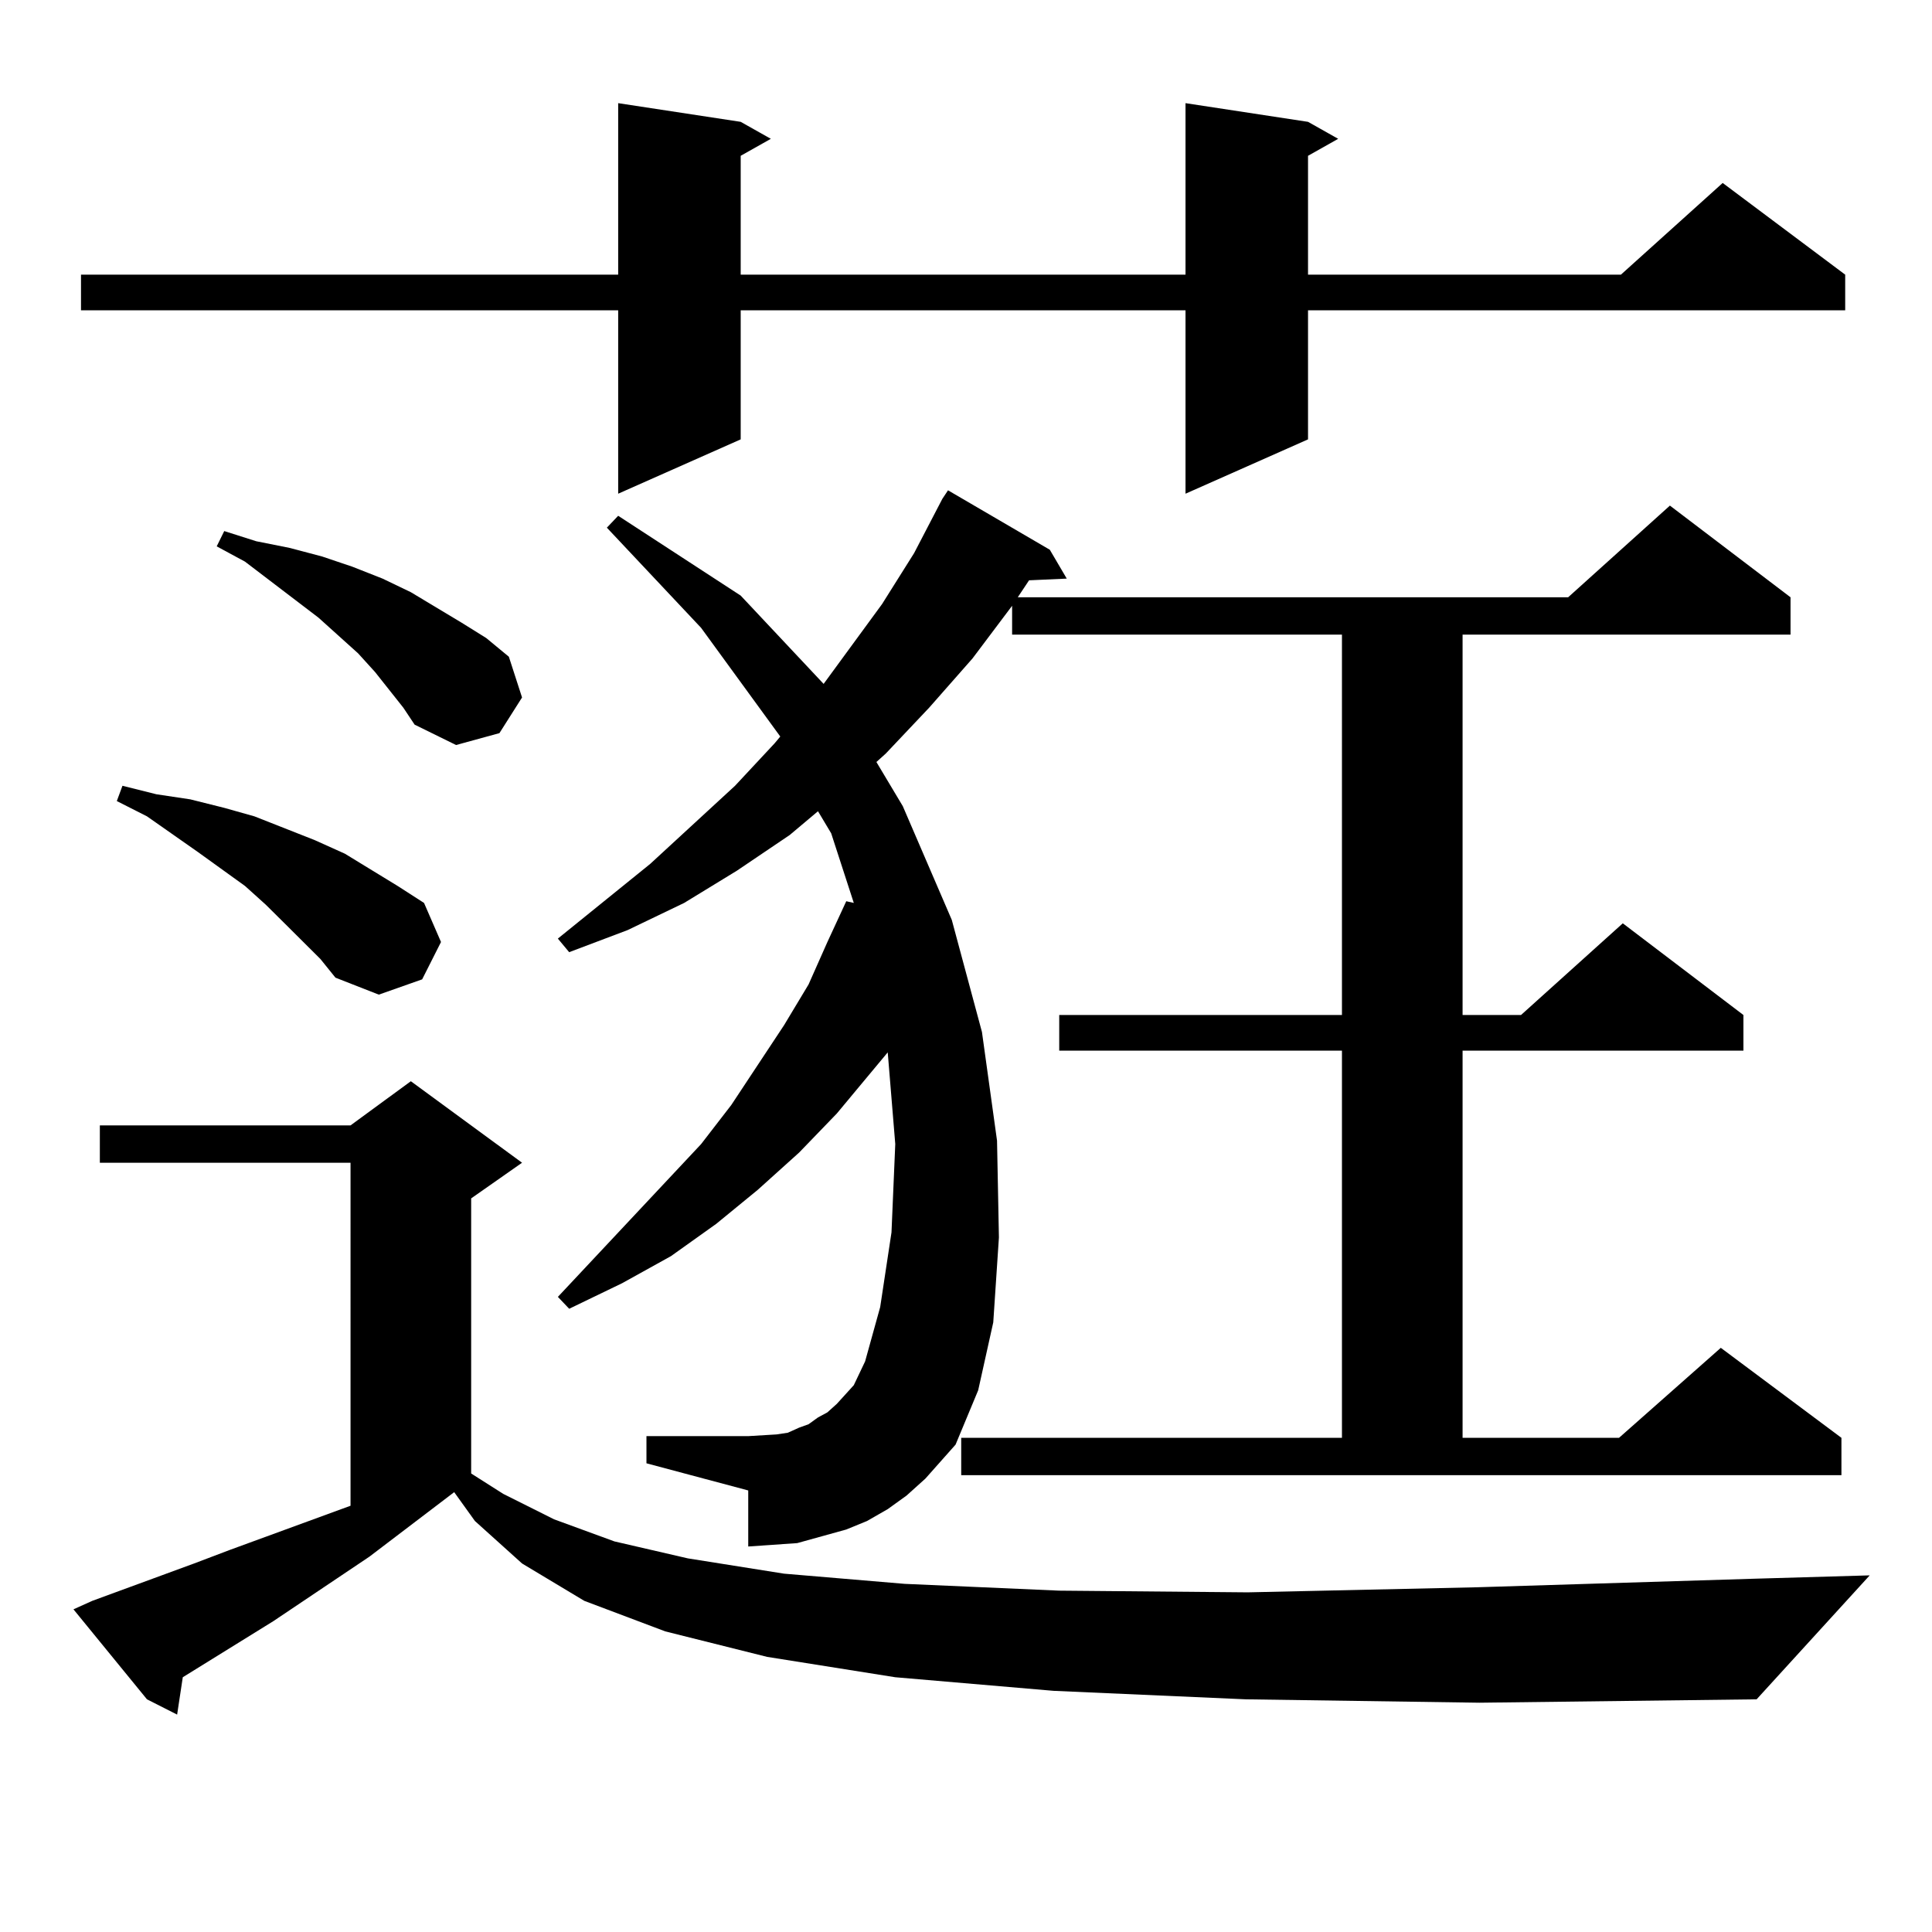
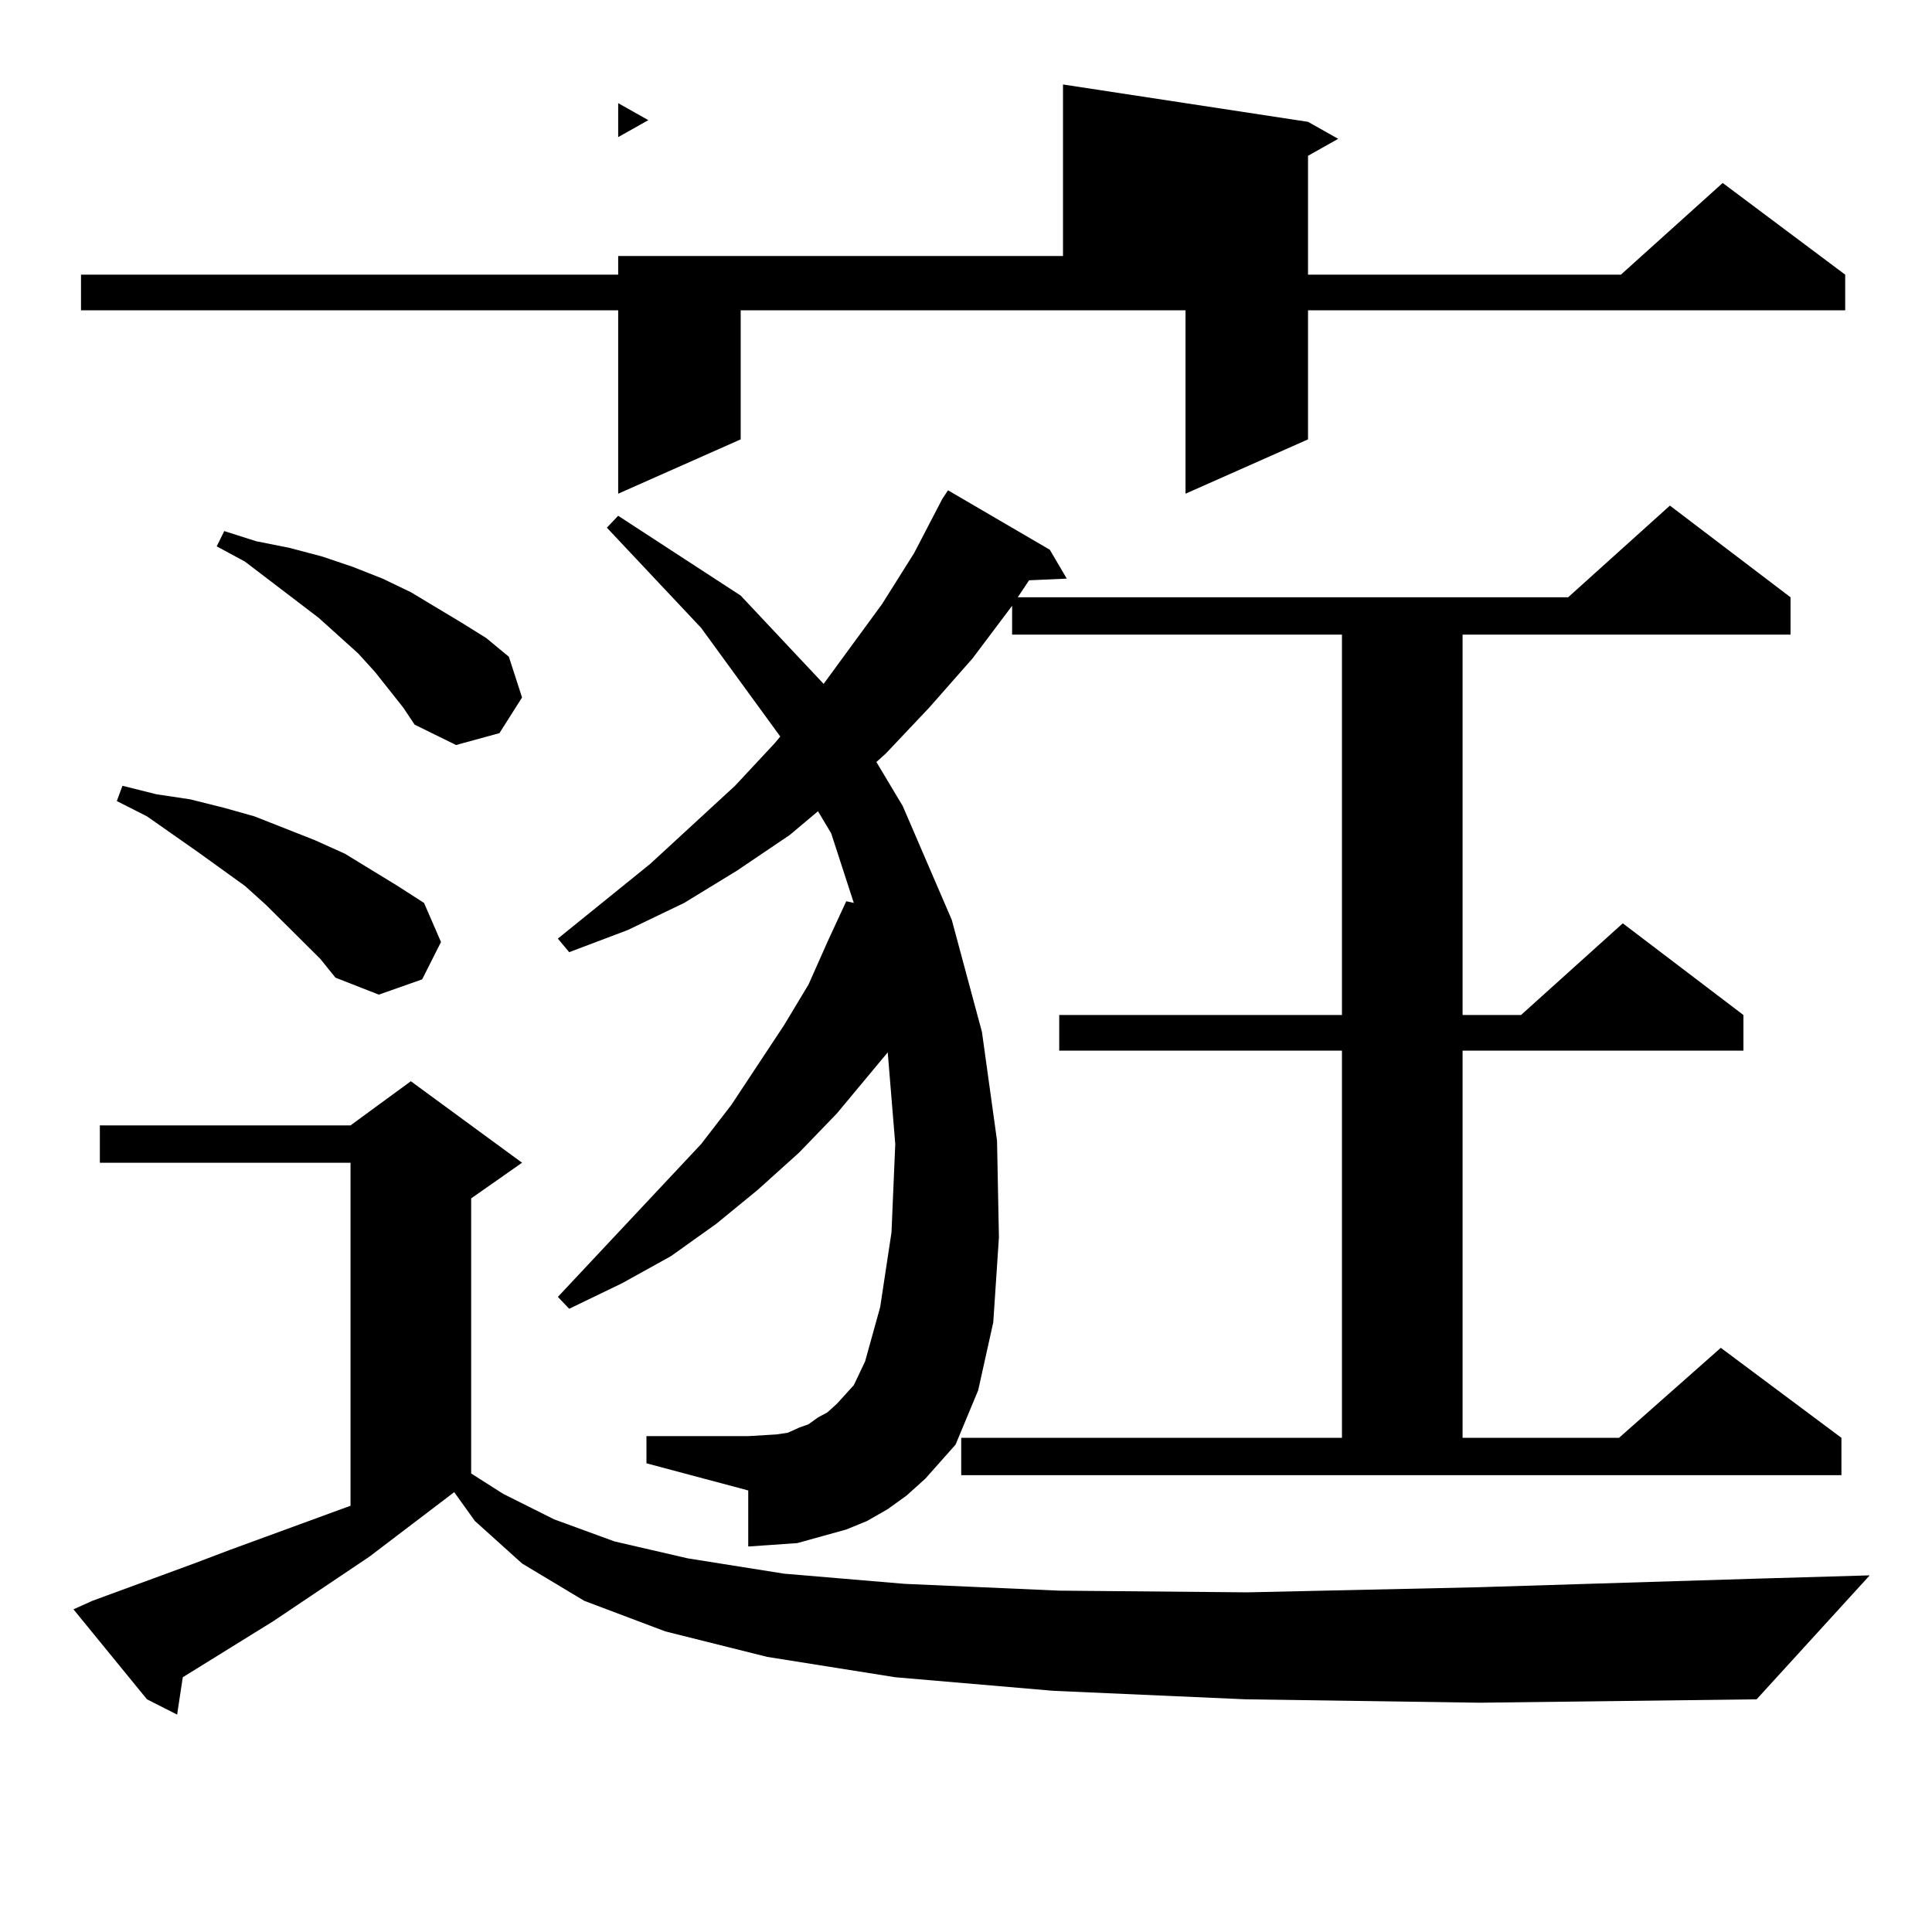
<svg xmlns="http://www.w3.org/2000/svg" version="1.1" id="图层_1" x="0px" y="0px" width="1000px" height="1000px" viewBox="0 0 1000 1000" enable-background="new 0 0 1000 1000" xml:space="preserve">
-   <path d="M644.838,879.566l-99.51-4.395l-81.949-7.031l-66.34-10.547l-52.682-13.184l-41.95-15.82l-32.194-19.336l-24.39-21.973  l-10.731-14.941l-43.901,33.398l-49.755,33.398l-46.828,29.004l-2.927,19.336l-15.609-7.91l-38.048-46.582l9.756-4.395  l52.682-19.336l18.536-7.031l62.438-22.852V601.832H51.682v-19.336h129.753l31.219-22.852l57.559,42.188l-26.341,18.457v142.383  l16.585,10.547l26.341,13.184l31.219,11.426l38.048,8.789l49.755,7.91l62.438,5.273l79.998,3.516l97.559,0.879l119.021-2.637  l142.436-4.395l60.486-1.758l-58.535,64.16l-143.411,1.758L644.838,879.566z M677.032,63.063l15.609,8.789l-15.609,8.789v61.523  h161.947l52.682-47.461l63.413,47.461v18.457H677.032v66.797l-63.413,28.125v-94.922H383.381v66.797l-63.413,28.125v-94.922H41.926  v-18.457h278.042v-88.77l63.413,9.668l15.609,8.789l-15.609,8.789v61.523h230.238v-88.77L677.032,63.063z M165.826,496.363  l-18.536-18.457l-9.756-9.668l-10.731-9.668l-24.39-17.578l-26.341-18.457l-15.609-7.91l2.927-7.91l17.561,4.395l17.561,2.637  l17.561,4.395l15.609,4.395l31.219,12.305l15.609,7.031l27.316,16.699l13.658,8.789l8.78,20.215l-9.756,19.336l-22.438,7.91  l-22.438-8.789L165.826,496.363z M208.751,366.285l-14.634-18.457l-8.78-9.668l-20.487-18.457l-38.048-29.004l-14.634-7.91  l3.902-7.91l16.585,5.273l17.561,3.516l16.585,4.395l15.609,5.273l15.609,6.152l14.634,7.031l26.34,15.82l12.683,7.91l11.707,9.668  l6.829,21.094l-11.707,18.457l-22.438,6.152l-21.462-10.547L208.751,366.285z M497.524,744.215h197.068V543.824H548.255v-18.457  h146.338V328.492H523.865v-14.941l-20.487,27.246l-22.438,25.488l-22.438,23.73l-4.878,4.395l13.658,22.852l25.365,58.887  l15.609,58.008l7.805,56.25l0.976,50.098l-2.927,43.945l-7.805,35.156l-11.707,28.125l-15.609,17.578l-9.756,8.789l-9.756,7.031  l-10.731,6.152l-10.731,4.395l-12.683,3.516l-12.683,3.516l-12.683,0.879l-12.683,0.879v-29.004l-52.682-14.063v-14.063h52.682  l14.634-0.879l5.854-0.879l5.854-2.637l4.878-1.758l4.878-3.516l4.878-2.637l4.878-4.395l8.78-9.668l5.854-12.305l7.805-28.125  l5.854-38.672l1.951-45.703l-3.902-47.461l-26.341,31.641l-19.512,20.215l-21.463,19.336l-21.463,17.578l-23.414,16.699  l-25.365,14.063l-27.316,13.184l-5.854-6.152l74.145-79.102l15.609-20.215l27.316-41.309l12.683-21.094l9.756-21.973l9.756-21.094  l3.902,0.879l-11.707-36.035l-6.829-11.426l-14.634,12.305L381.43,450.66l-27.316,16.699l-29.268,14.063l-30.243,11.426  l-5.854-7.031l47.804-38.672l43.901-40.43l20.487-21.973l2.927-3.516l-40.975-56.25l-48.779-51.855l5.854-6.152l63.413,41.309  l42.926,45.703l30.243-41.309l16.585-26.367l14.634-28.125l2.927-4.395l52.682,30.762l8.78,14.941l-19.512,0.879l-5.854,8.789  h284.871l52.682-47.461l62.438,47.461v19.336H757.03v196.875h30.243l52.682-47.461l62.438,47.461v18.457H757.03v200.391h80.974  l52.682-46.582l62.438,46.582v19.336H497.524V744.215z" />
+   <path d="M644.838,879.566l-99.51-4.395l-81.949-7.031l-66.34-10.547l-52.682-13.184l-41.95-15.82l-32.194-19.336l-24.39-21.973  l-10.731-14.941l-43.901,33.398l-49.755,33.398l-46.828,29.004l-2.927,19.336l-15.609-7.91l-38.048-46.582l9.756-4.395  l52.682-19.336l18.536-7.031l62.438-22.852V601.832H51.682v-19.336h129.753l31.219-22.852l57.559,42.188l-26.341,18.457v142.383  l16.585,10.547l26.341,13.184l31.219,11.426l38.048,8.789l49.755,7.91l62.438,5.273l79.998,3.516l97.559,0.879l119.021-2.637  l142.436-4.395l60.486-1.758l-58.535,64.16l-143.411,1.758L644.838,879.566z M677.032,63.063l15.609,8.789l-15.609,8.789v61.523  h161.947l52.682-47.461l63.413,47.461v18.457H677.032v66.797l-63.413,28.125v-94.922H383.381v66.797l-63.413,28.125v-94.922H41.926  v-18.457h278.042v-88.77l15.609,8.789l-15.609,8.789v61.523h230.238v-88.77L677.032,63.063z M165.826,496.363  l-18.536-18.457l-9.756-9.668l-10.731-9.668l-24.39-17.578l-26.341-18.457l-15.609-7.91l2.927-7.91l17.561,4.395l17.561,2.637  l17.561,4.395l15.609,4.395l31.219,12.305l15.609,7.031l27.316,16.699l13.658,8.789l8.78,20.215l-9.756,19.336l-22.438,7.91  l-22.438-8.789L165.826,496.363z M208.751,366.285l-14.634-18.457l-8.78-9.668l-20.487-18.457l-38.048-29.004l-14.634-7.91  l3.902-7.91l16.585,5.273l17.561,3.516l16.585,4.395l15.609,5.273l15.609,6.152l14.634,7.031l26.34,15.82l12.683,7.91l11.707,9.668  l6.829,21.094l-11.707,18.457l-22.438,6.152l-21.462-10.547L208.751,366.285z M497.524,744.215h197.068V543.824H548.255v-18.457  h146.338V328.492H523.865v-14.941l-20.487,27.246l-22.438,25.488l-22.438,23.73l-4.878,4.395l13.658,22.852l25.365,58.887  l15.609,58.008l7.805,56.25l0.976,50.098l-2.927,43.945l-7.805,35.156l-11.707,28.125l-15.609,17.578l-9.756,8.789l-9.756,7.031  l-10.731,6.152l-10.731,4.395l-12.683,3.516l-12.683,3.516l-12.683,0.879l-12.683,0.879v-29.004l-52.682-14.063v-14.063h52.682  l14.634-0.879l5.854-0.879l5.854-2.637l4.878-1.758l4.878-3.516l4.878-2.637l4.878-4.395l8.78-9.668l5.854-12.305l7.805-28.125  l5.854-38.672l1.951-45.703l-3.902-47.461l-26.341,31.641l-19.512,20.215l-21.463,19.336l-21.463,17.578l-23.414,16.699  l-25.365,14.063l-27.316,13.184l-5.854-6.152l74.145-79.102l15.609-20.215l27.316-41.309l12.683-21.094l9.756-21.973l9.756-21.094  l3.902,0.879l-11.707-36.035l-6.829-11.426l-14.634,12.305L381.43,450.66l-27.316,16.699l-29.268,14.063l-30.243,11.426  l-5.854-7.031l47.804-38.672l43.901-40.43l20.487-21.973l2.927-3.516l-40.975-56.25l-48.779-51.855l5.854-6.152l63.413,41.309  l42.926,45.703l30.243-41.309l16.585-26.367l14.634-28.125l2.927-4.395l52.682,30.762l8.78,14.941l-19.512,0.879l-5.854,8.789  h284.871l52.682-47.461l62.438,47.461v19.336H757.03v196.875h30.243l52.682-47.461l62.438,47.461v18.457H757.03v200.391h80.974  l52.682-46.582l62.438,46.582v19.336H497.524V744.215z" />
</svg>